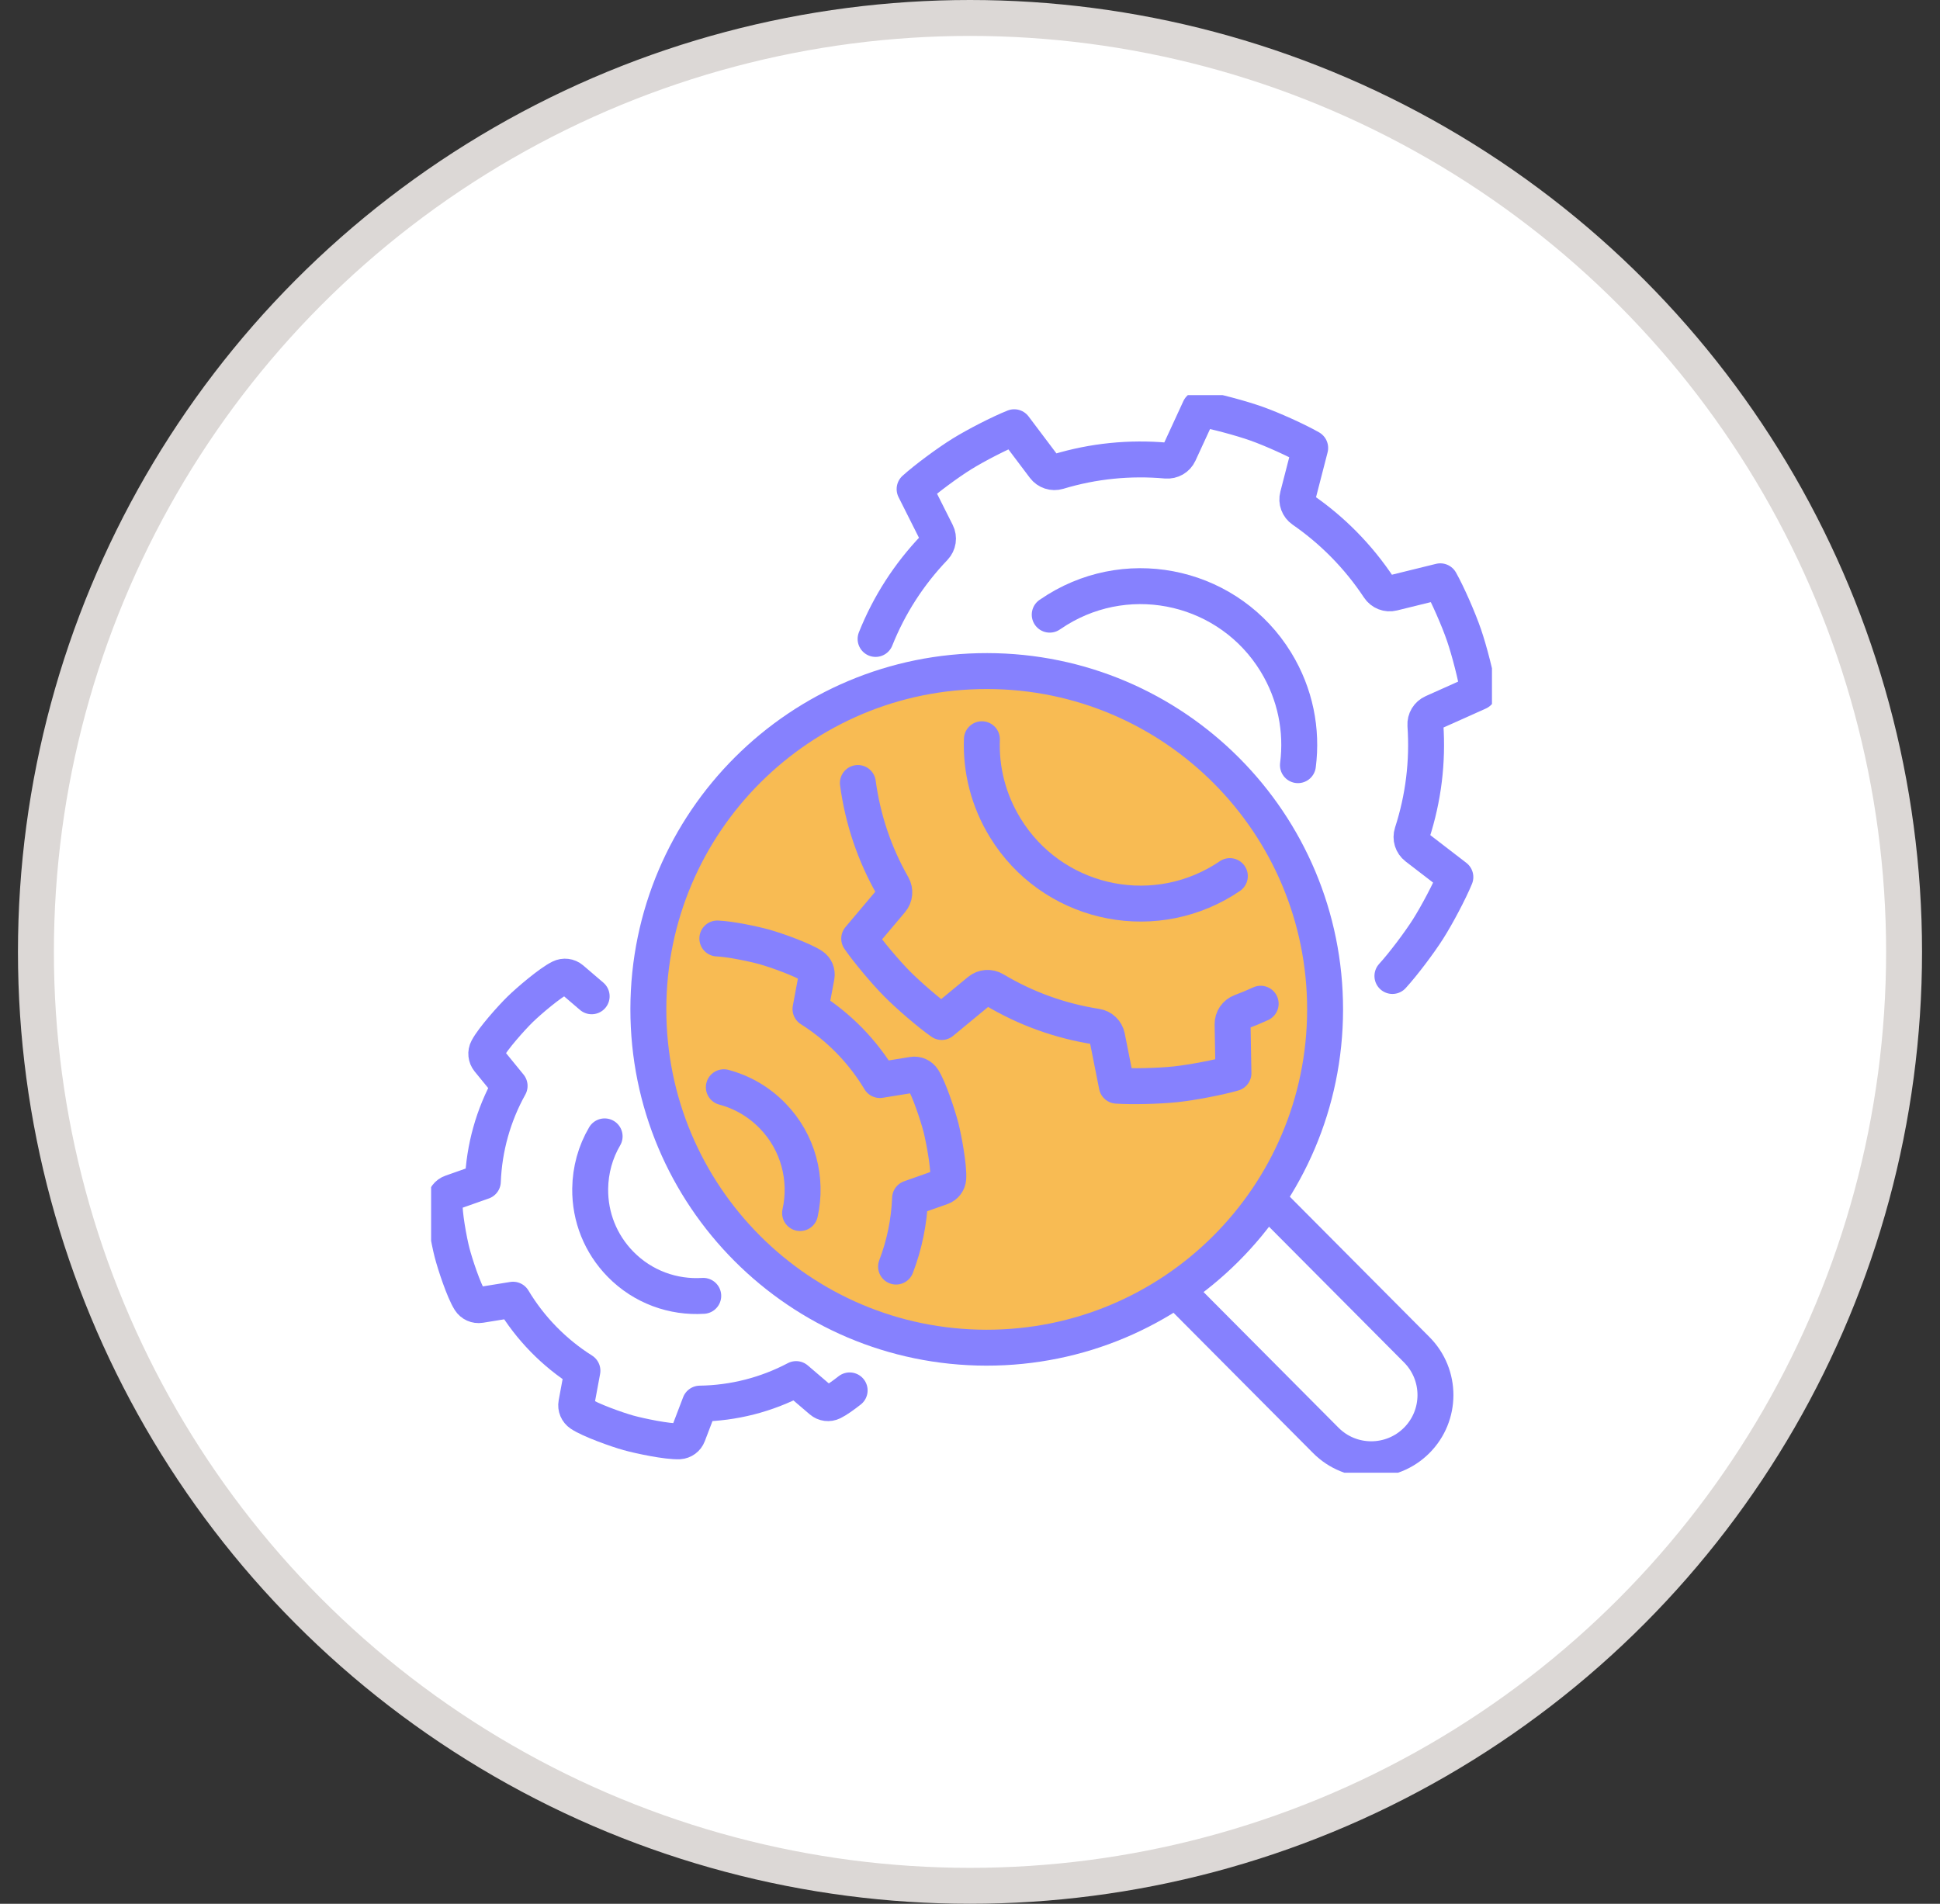
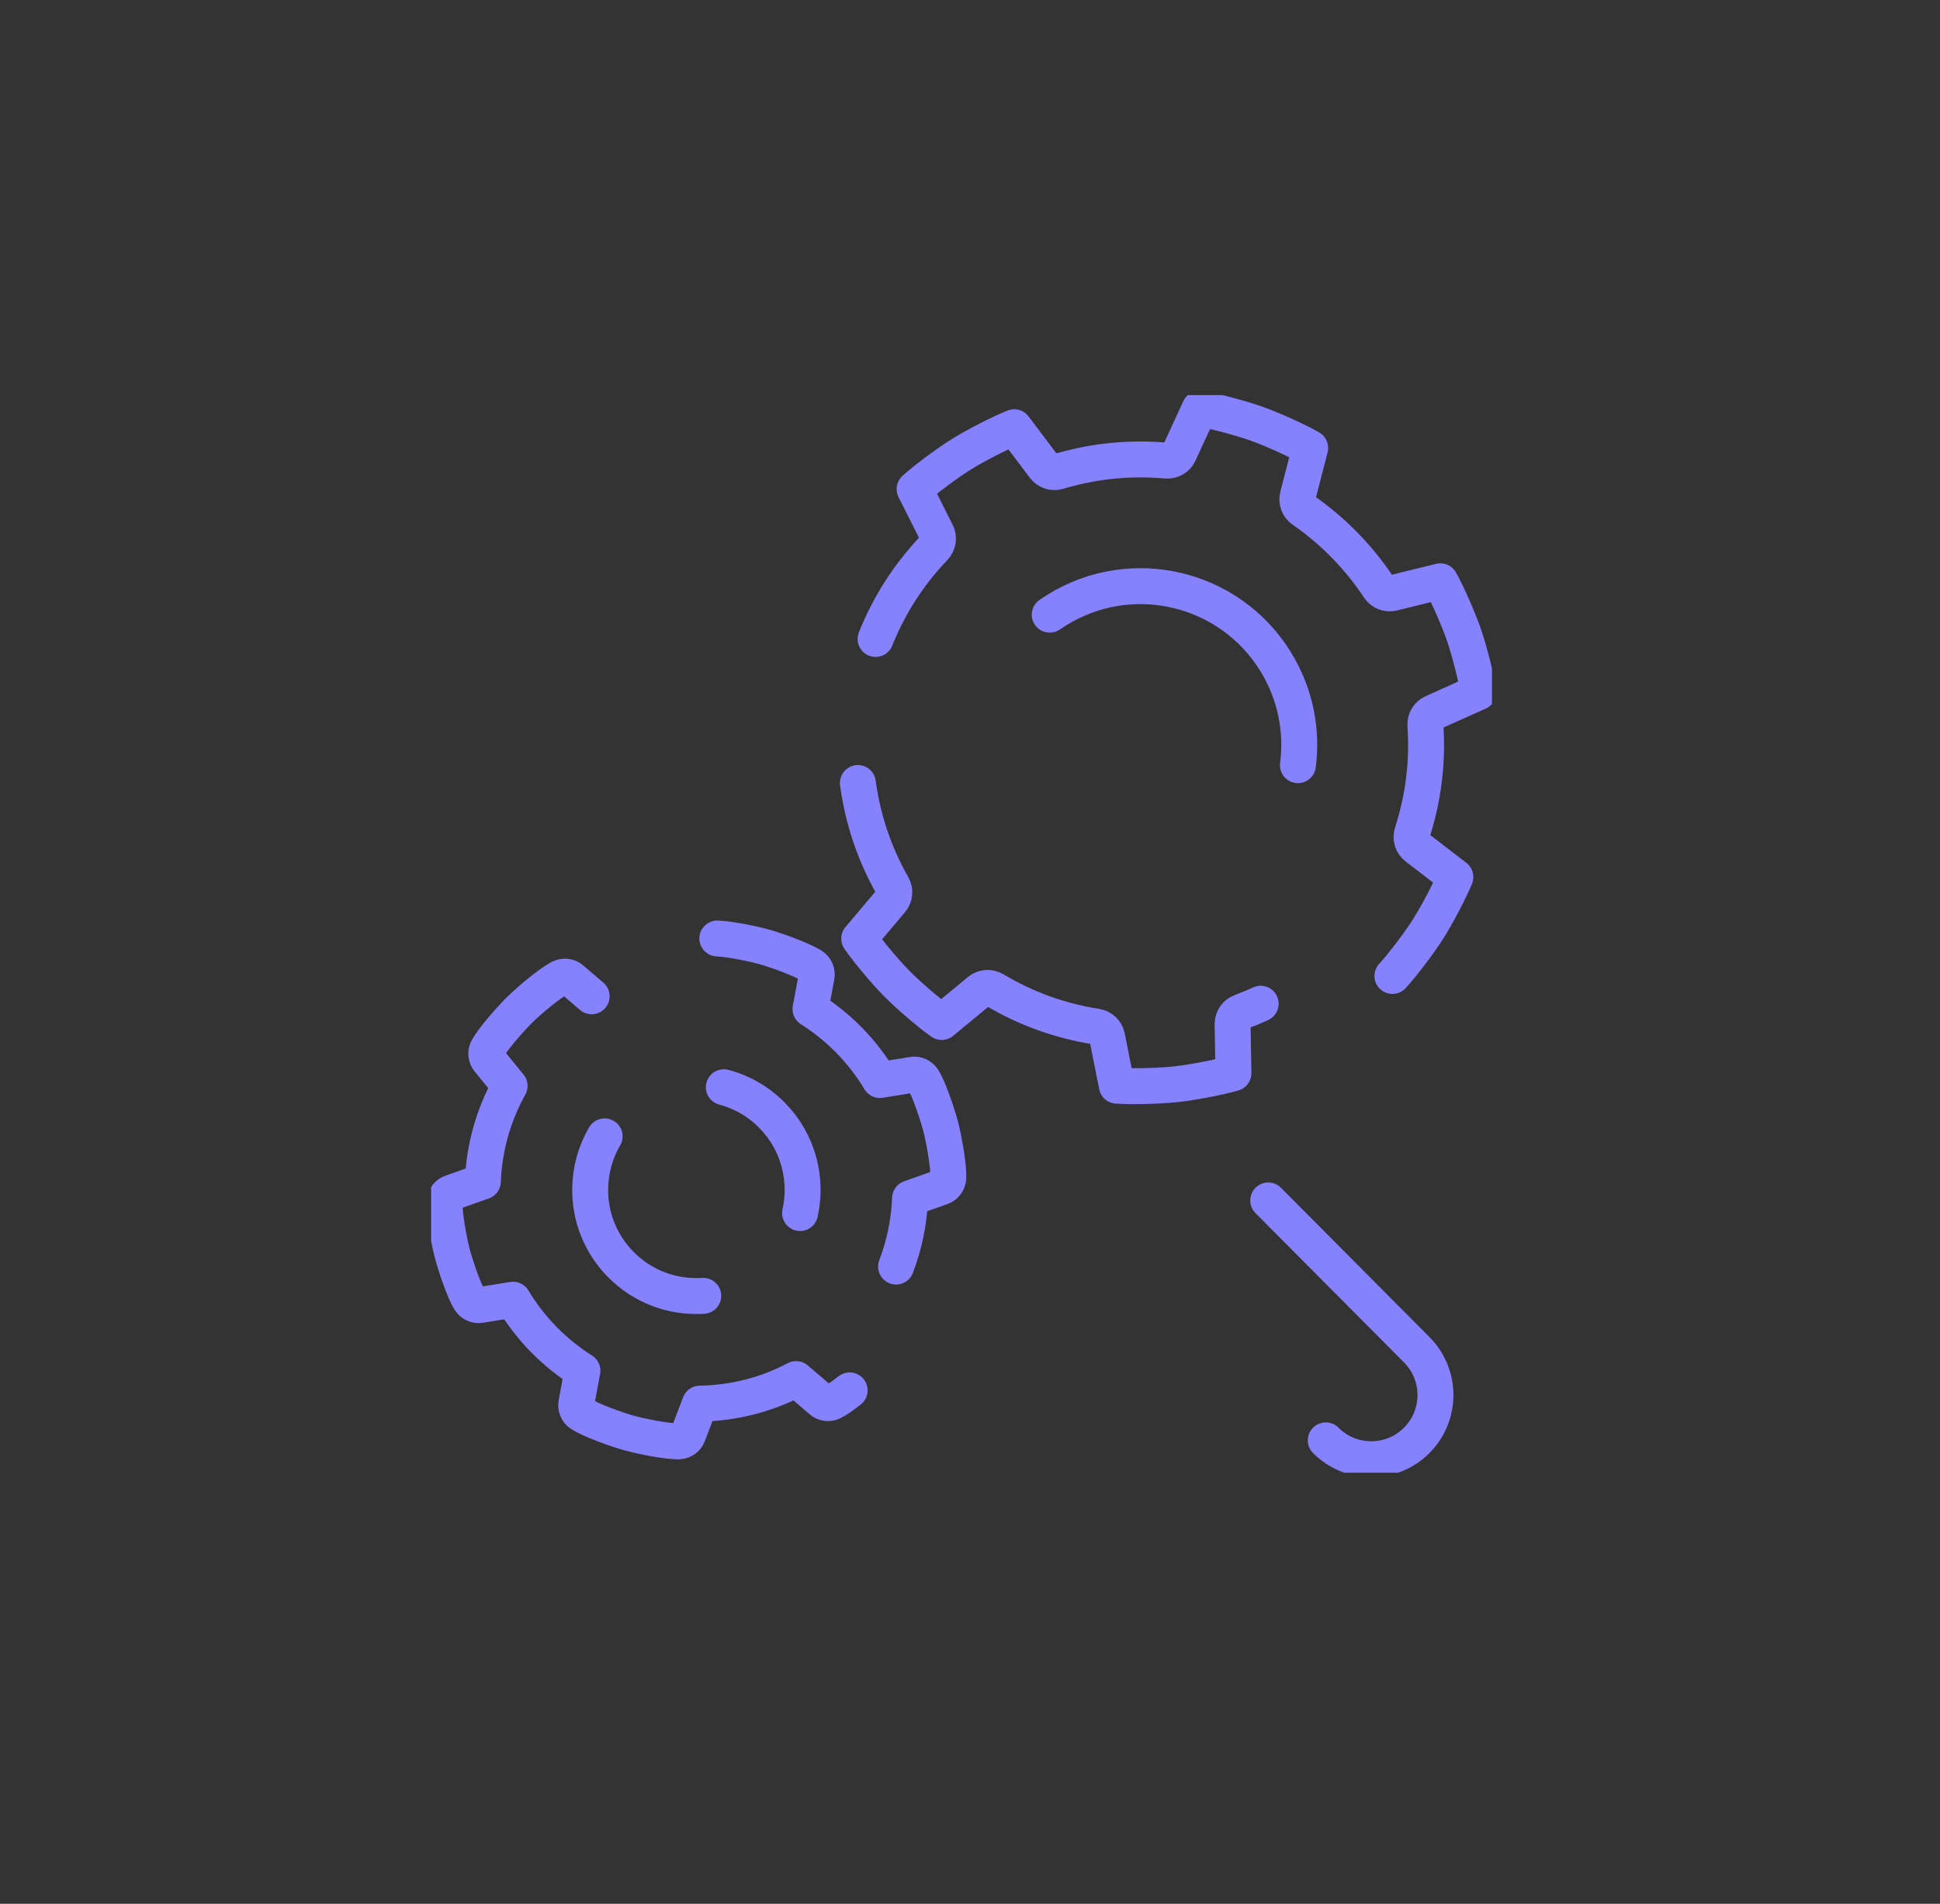
<svg xmlns="http://www.w3.org/2000/svg" width="54" height="53" viewBox="0 0 54 53" fill="none">
  <rect x="0" y="0" width="54" height="53" fill="#333333" stroke="none" />
-   <circle cx="27" cy="26.5" r="26" fill="white" stroke="#DCD8D6" />
  <g clip-path="url(#clip0_2528_10261)">
-     <path d="M18.047 28.087C18.054 22.885 22.277 18.675 27.479 18.682C32.681 18.689 36.891 22.911 36.884 28.113C36.877 33.314 32.654 37.525 27.453 37.519C22.251 37.512 18.04 33.289 18.047 28.087H18.047Z" fill="#F8BB53" stroke="#8681FE" stroke-linecap="round" stroke-linejoin="round" />
-     <path d="M35.301 33.42L39.434 37.575C40.131 38.274 40.13 39.406 39.431 40.103C38.731 40.8 37.599 40.799 36.903 40.099L32.77 35.944" stroke="#8681FE" stroke-linecap="round" stroke-linejoin="round" />
+     <path d="M35.301 33.42L39.434 37.575C40.131 38.274 40.13 39.406 39.431 40.103C38.731 40.8 37.599 40.799 36.903 40.099" stroke="#8681FE" stroke-linecap="round" stroke-linejoin="round" />
    <path d="M23.65 38.708C23.47 38.849 23.294 38.974 23.172 39.034C23.071 39.084 22.95 39.069 22.864 38.995L22.16 38.393C21.336 38.828 20.418 39.063 19.482 39.076L19.151 39.944C19.112 40.048 19.016 40.118 18.906 40.125C18.904 40.125 18.901 40.125 18.9 40.125C18.576 40.138 17.81 39.978 17.49 39.889C17.17 39.799 16.433 39.538 16.163 39.358C16.07 39.295 16.022 39.183 16.043 39.071L16.212 38.16C15.82 37.913 15.457 37.619 15.13 37.285C14.804 36.951 14.518 36.581 14.28 36.183L13.365 36.331C13.255 36.349 13.142 36.299 13.081 36.203C12.908 35.93 12.663 35.186 12.581 34.864C12.498 34.543 12.356 33.774 12.377 33.45C12.385 33.337 12.458 33.239 12.565 33.202L13.44 32.893C13.476 31.957 13.732 31.044 14.185 30.231L13.599 29.513C13.528 29.425 13.515 29.303 13.568 29.204C13.718 28.916 14.24 28.333 14.477 28.101C14.714 27.869 15.309 27.361 15.6 27.218C15.701 27.168 15.823 27.183 15.908 27.256L16.469 27.736M19.967 26.127C20.326 26.141 20.99 26.281 21.282 26.363C21.602 26.453 22.34 26.715 22.609 26.894C22.703 26.956 22.75 27.069 22.73 27.18L22.56 28.091C22.952 28.339 23.315 28.633 23.642 28.966C23.968 29.3 24.253 29.67 24.492 30.068L25.407 29.92C25.517 29.901 25.63 29.952 25.691 30.048C25.864 30.321 26.108 31.064 26.191 31.386C26.273 31.708 26.415 32.477 26.395 32.801C26.387 32.914 26.313 33.011 26.207 33.049L25.332 33.358C25.306 34.013 25.174 34.656 24.942 35.261M19.575 36.076C18.744 36.129 17.896 35.834 17.27 35.193C16.718 34.628 16.419 33.882 16.428 33.092C16.435 32.572 16.573 32.073 16.83 31.636M20.148 30.268C20.658 30.403 21.123 30.673 21.5 31.059C22.225 31.8 22.48 32.828 22.27 33.771" stroke="#8681FE" stroke-linecap="round" stroke-linejoin="round" />
    <path d="M38.758 27.171C39.046 26.857 39.503 26.253 39.748 25.867C39.994 25.48 40.348 24.812 40.51 24.417L39.429 23.585C39.309 23.492 39.26 23.335 39.307 23.191C39.622 22.219 39.746 21.209 39.676 20.187C39.666 20.038 39.75 19.898 39.887 19.837L41.153 19.27C41.088 18.848 40.9 18.115 40.751 17.682C40.603 17.249 40.3 16.555 40.091 16.183L38.767 16.509C38.619 16.546 38.466 16.485 38.383 16.359C38.097 15.926 37.766 15.518 37.399 15.147C37.052 14.796 36.671 14.477 36.265 14.196C36.142 14.111 36.084 13.958 36.123 13.813L36.469 12.471C36.098 12.259 35.408 11.948 34.976 11.795C34.545 11.642 33.815 11.446 33.393 11.376L32.821 12.617C32.758 12.754 32.617 12.835 32.465 12.823C31.443 12.732 30.431 12.834 29.454 13.129C29.311 13.172 29.155 13.121 29.065 13.001L28.231 11.894C27.834 12.052 27.161 12.398 26.773 12.639C26.384 12.88 25.776 13.33 25.458 13.616L26.071 14.836C26.14 14.971 26.114 15.134 26.01 15.244C25.301 15.985 24.75 16.841 24.372 17.788M23.879 21.798C24.016 22.814 24.341 23.778 24.847 24.665C24.921 24.795 24.906 24.958 24.809 25.072L23.916 26.131C24.158 26.483 24.645 27.062 24.967 27.387C25.29 27.713 25.863 28.207 26.212 28.452L27.263 27.584C27.38 27.488 27.543 27.475 27.674 27.553C28.549 28.077 29.506 28.423 30.52 28.581C30.668 28.604 30.786 28.717 30.816 28.865L31.086 30.225C31.513 30.254 32.269 30.235 32.724 30.186C33.179 30.137 33.923 29.996 34.333 29.877L34.309 28.514C34.307 28.362 34.4 28.225 34.541 28.172C34.728 28.102 34.911 28.026 35.091 27.943" stroke="#8681FE" stroke-linecap="round" stroke-linejoin="round" />
-     <path d="M34.233 24.39C34.176 24.429 34.118 24.466 34.059 24.503C31.979 25.779 29.258 25.128 27.982 23.048C27.509 22.278 27.3 21.42 27.331 20.58" stroke="#8681FE" stroke-linecap="round" stroke-linejoin="round" />
    <path d="M29.219 17.112C29.289 17.064 29.361 17.017 29.434 16.972C31.514 15.695 34.235 16.346 35.511 18.426C36.061 19.322 36.253 20.335 36.128 21.302" stroke="#8681FE" stroke-linecap="round" stroke-linejoin="round" />
  </g>
  <defs>
    <clipPath id="clip0_2528_10261">
      <rect width="29.529" height="30" fill="white" transform="translate(12 11)" />
    </clipPath>
  </defs>
</svg>